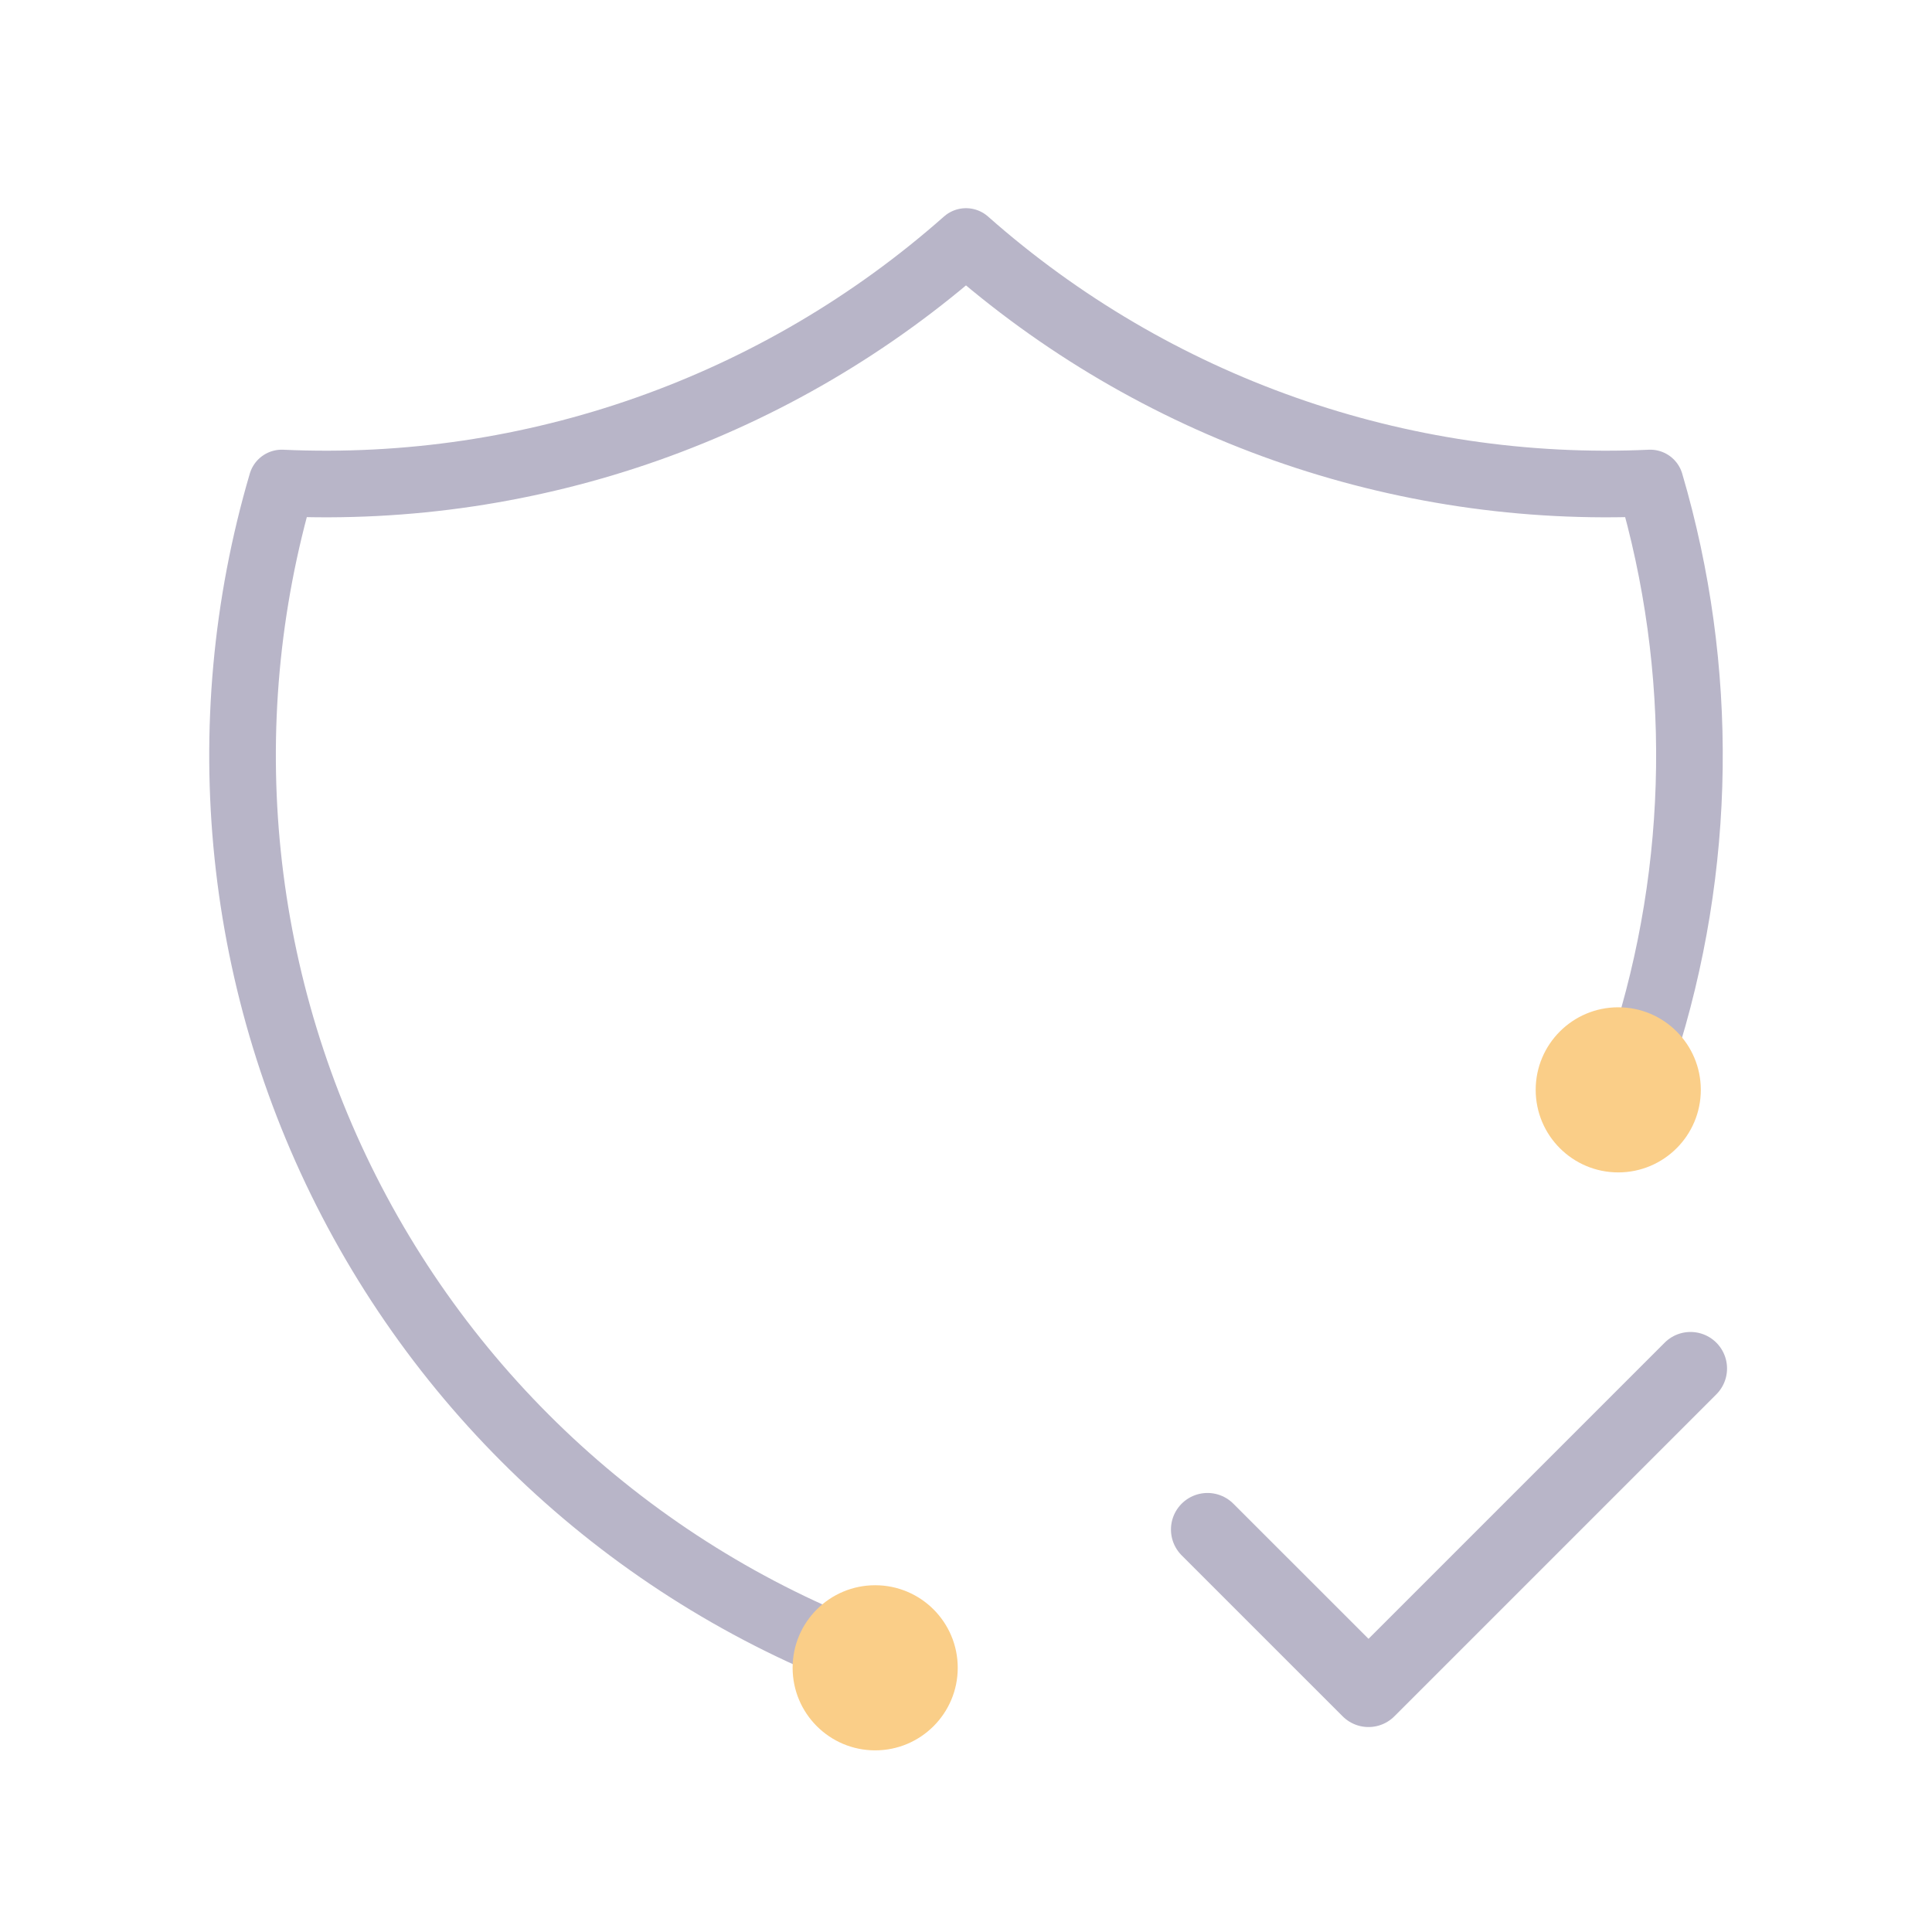
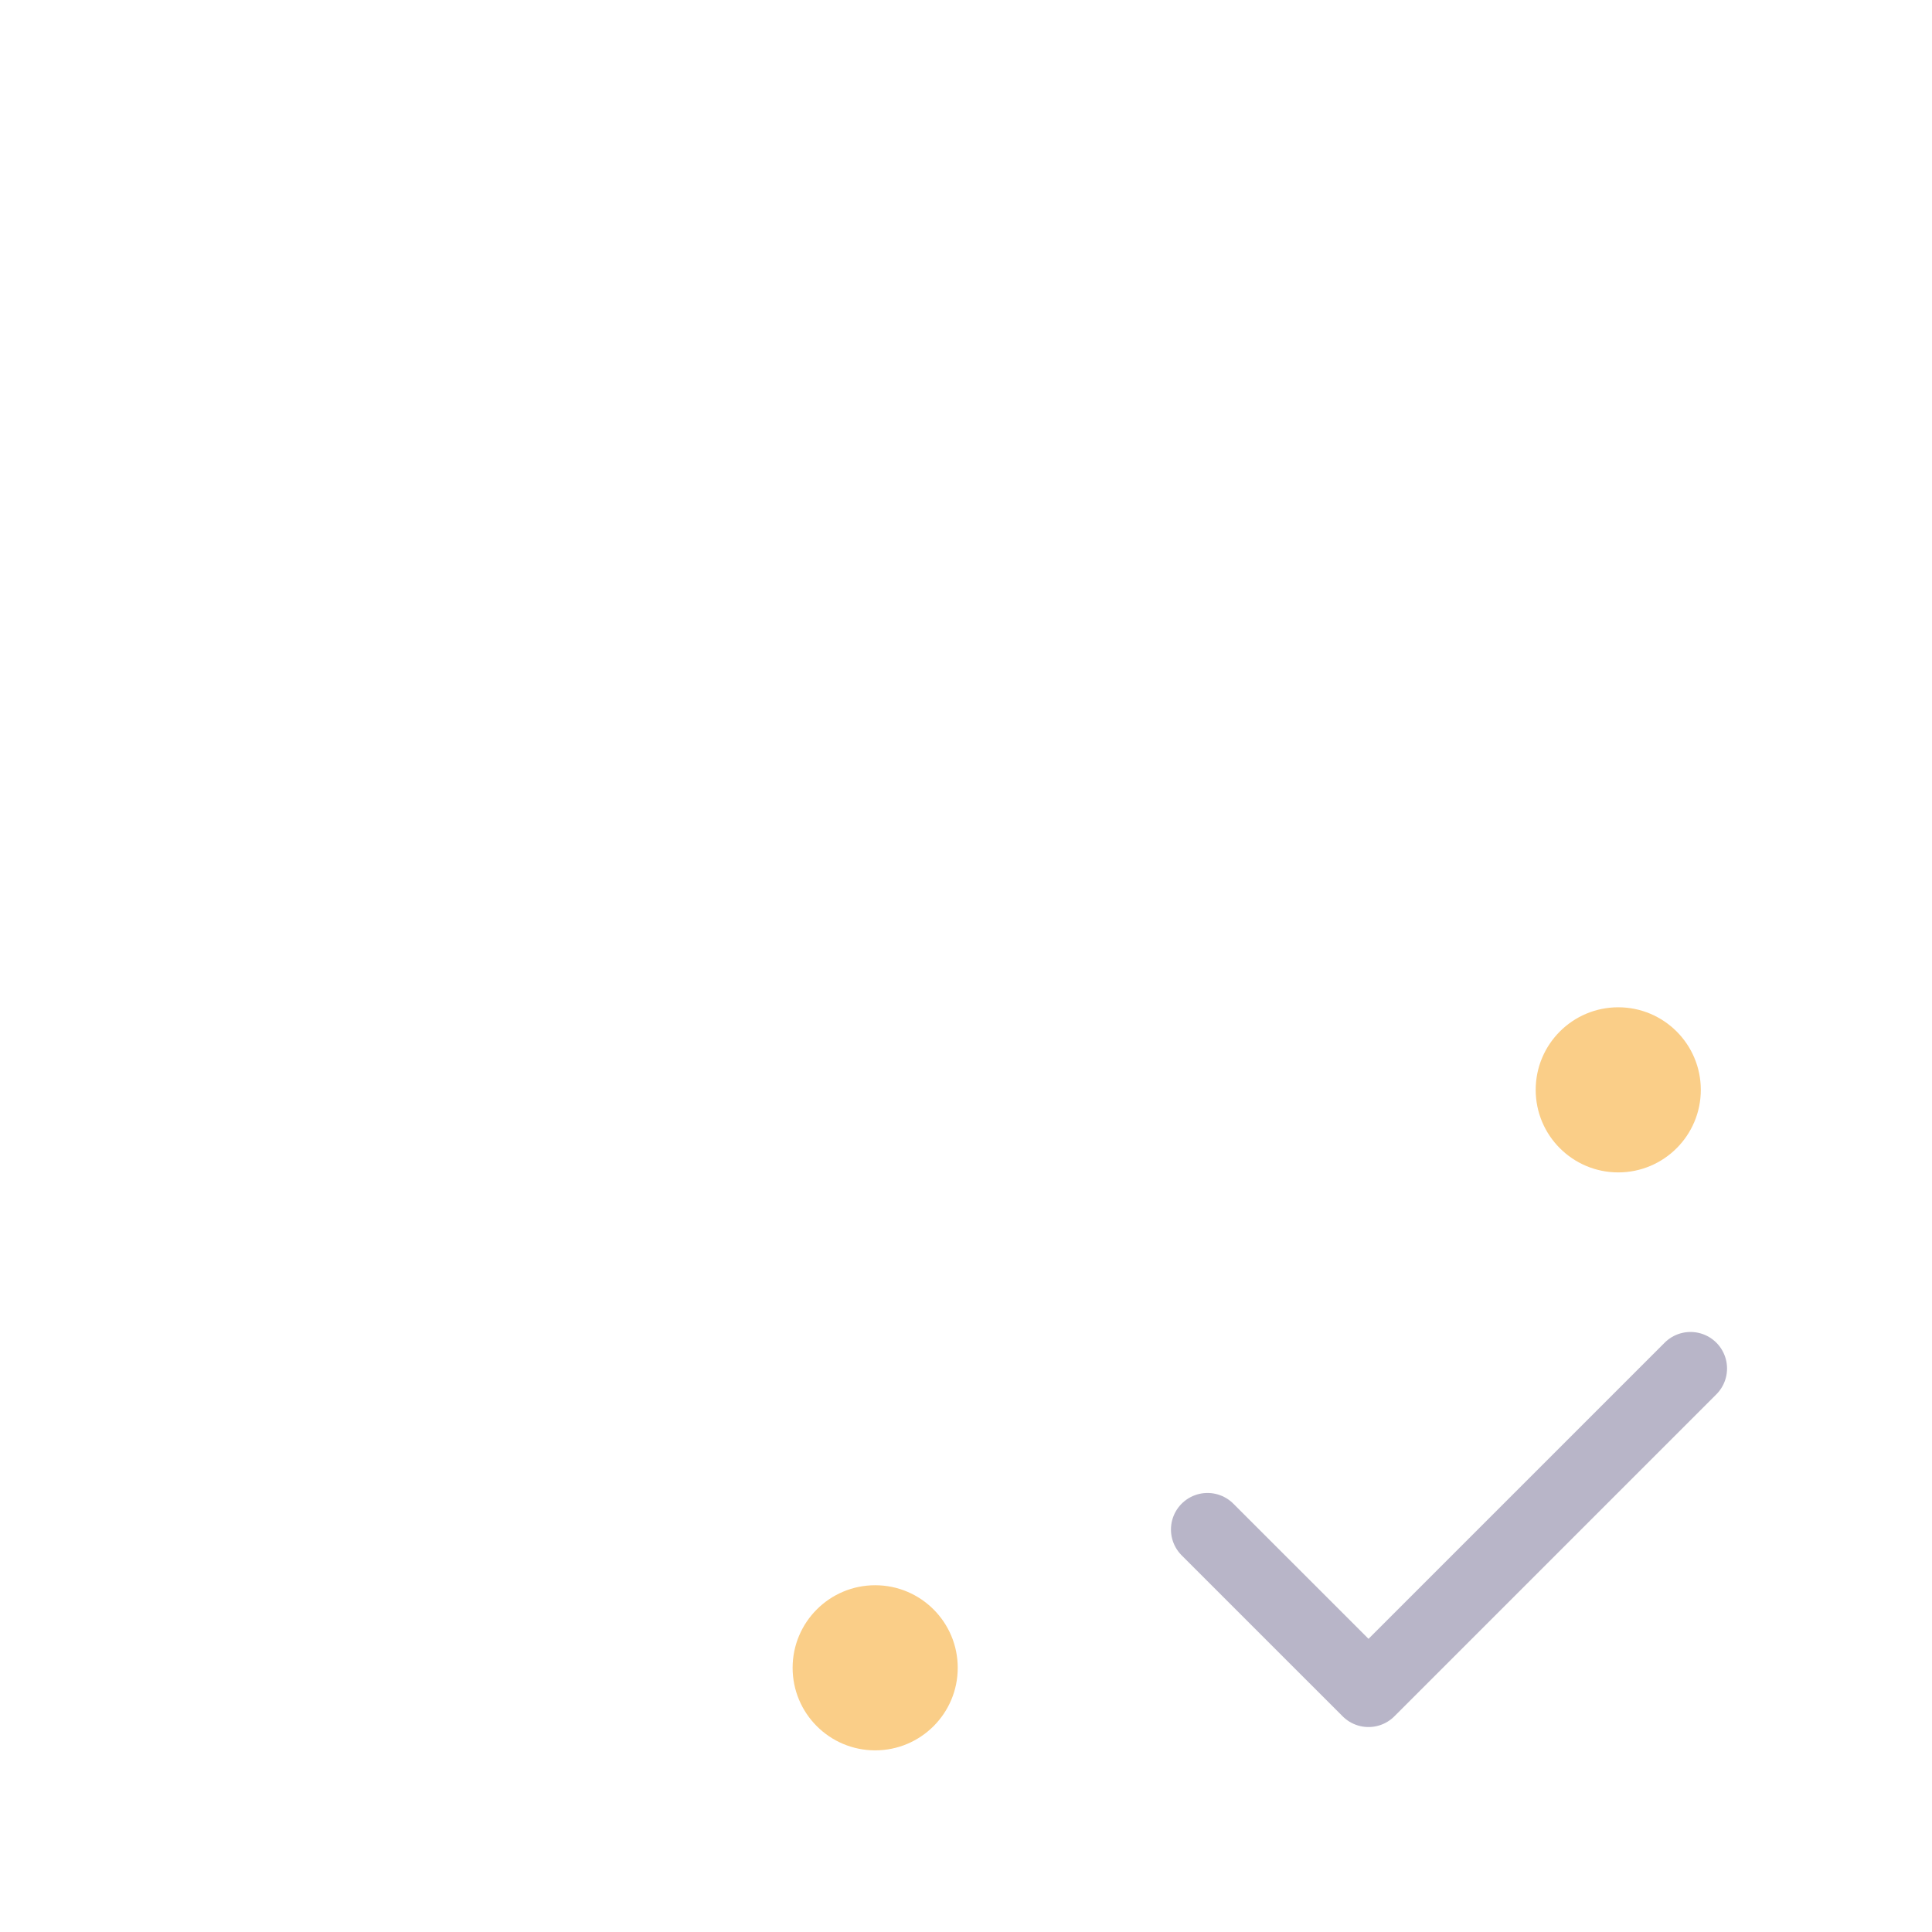
<svg xmlns="http://www.w3.org/2000/svg" width="116" height="116" viewBox="0 0 116 116" fill="none">
  <g clip-path="url(#clip0_424_2462)">
-     <path d="M55.39 100.756C40.838 96.245 28.645 86.19 21.447 72.763C14.248 59.337 12.62 43.617 16.917 29C31.975 29.689 46.71 24.488 58 14.5C69.29 24.488 84.025 29.689 99.083 29C102.364 40.161 102.212 52.05 98.648 63.123" stroke="#B8B5C8" stroke-width="4" stroke-linecap="round" stroke-linejoin="round" />
    <path d="M72.5 91.834L82.167 101.5L101.5 82.167" stroke="#B8B5C8" stroke-width="4.388" stroke-linecap="round" stroke-linejoin="round" />
    <circle cx="97.162" cy="65.436" r="4.957" fill="#FACE88" />
    <circle cx="52.547" cy="100.137" r="4.957" fill="#FACE88" />
  </g>
  <defs>
    <clipPath id="clip0_424_2462">
      <rect width="116" height="116" fill="white" />
    </clipPath>
  </defs>
</svg>